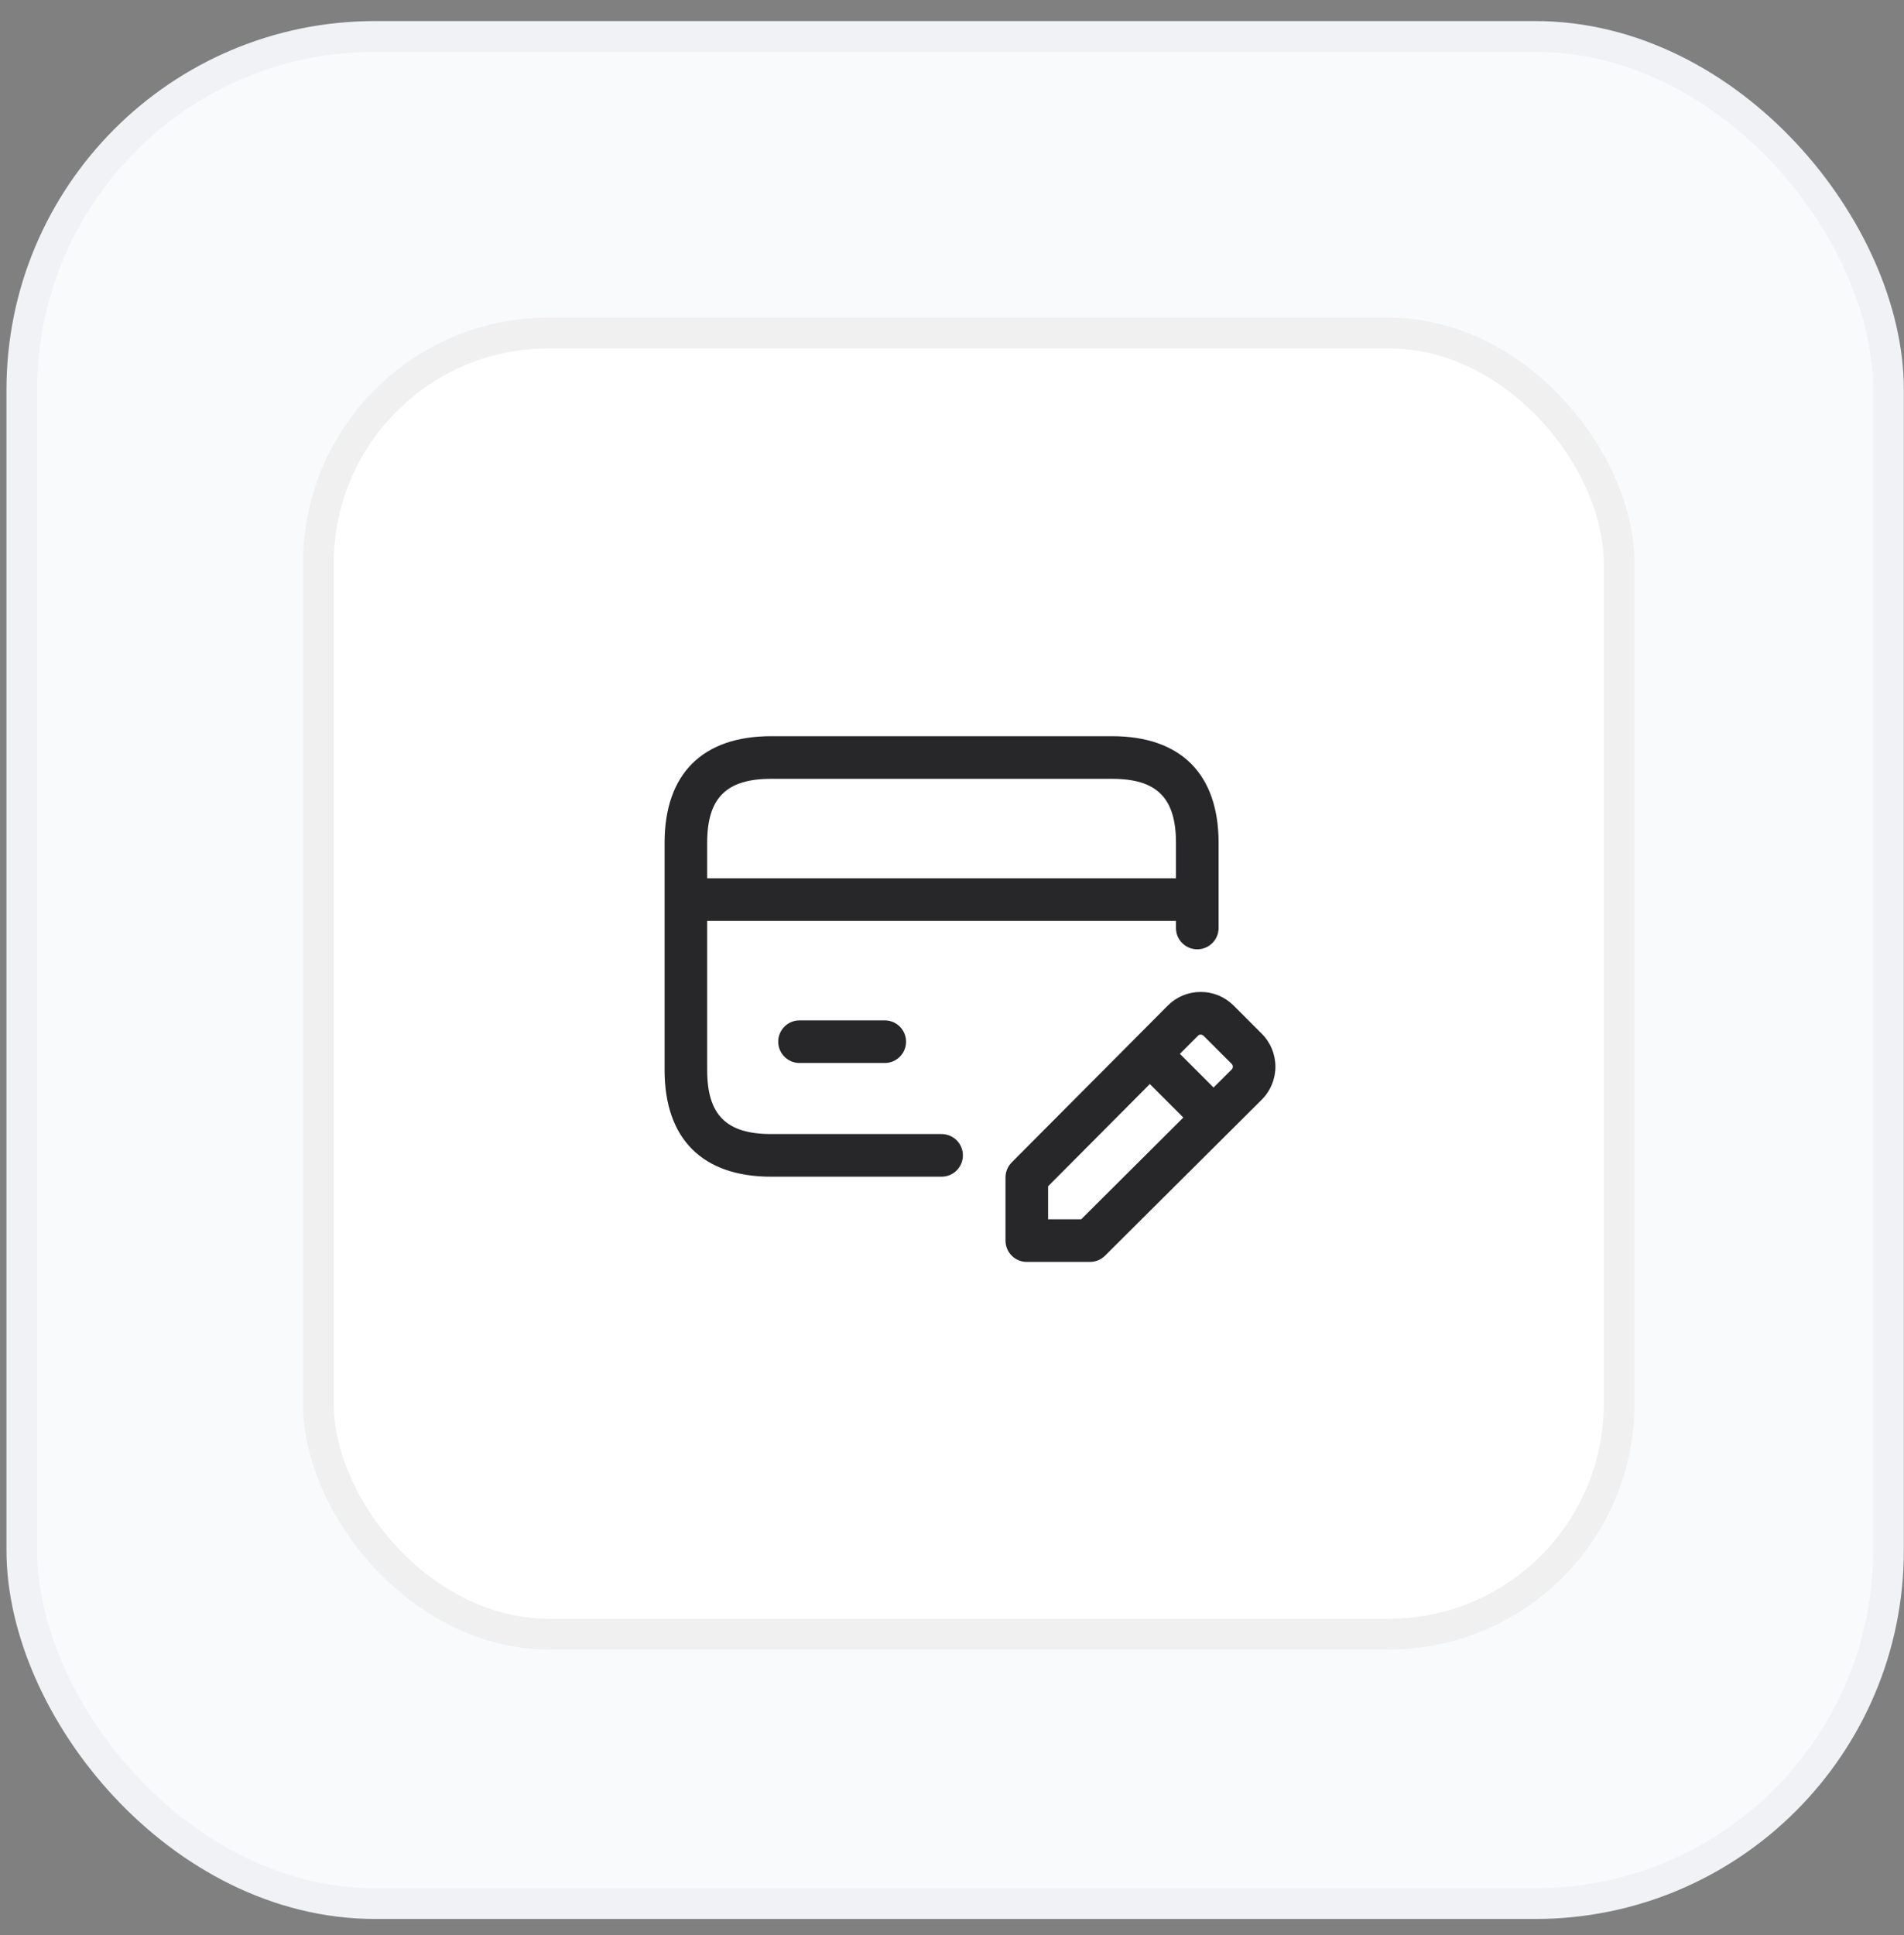
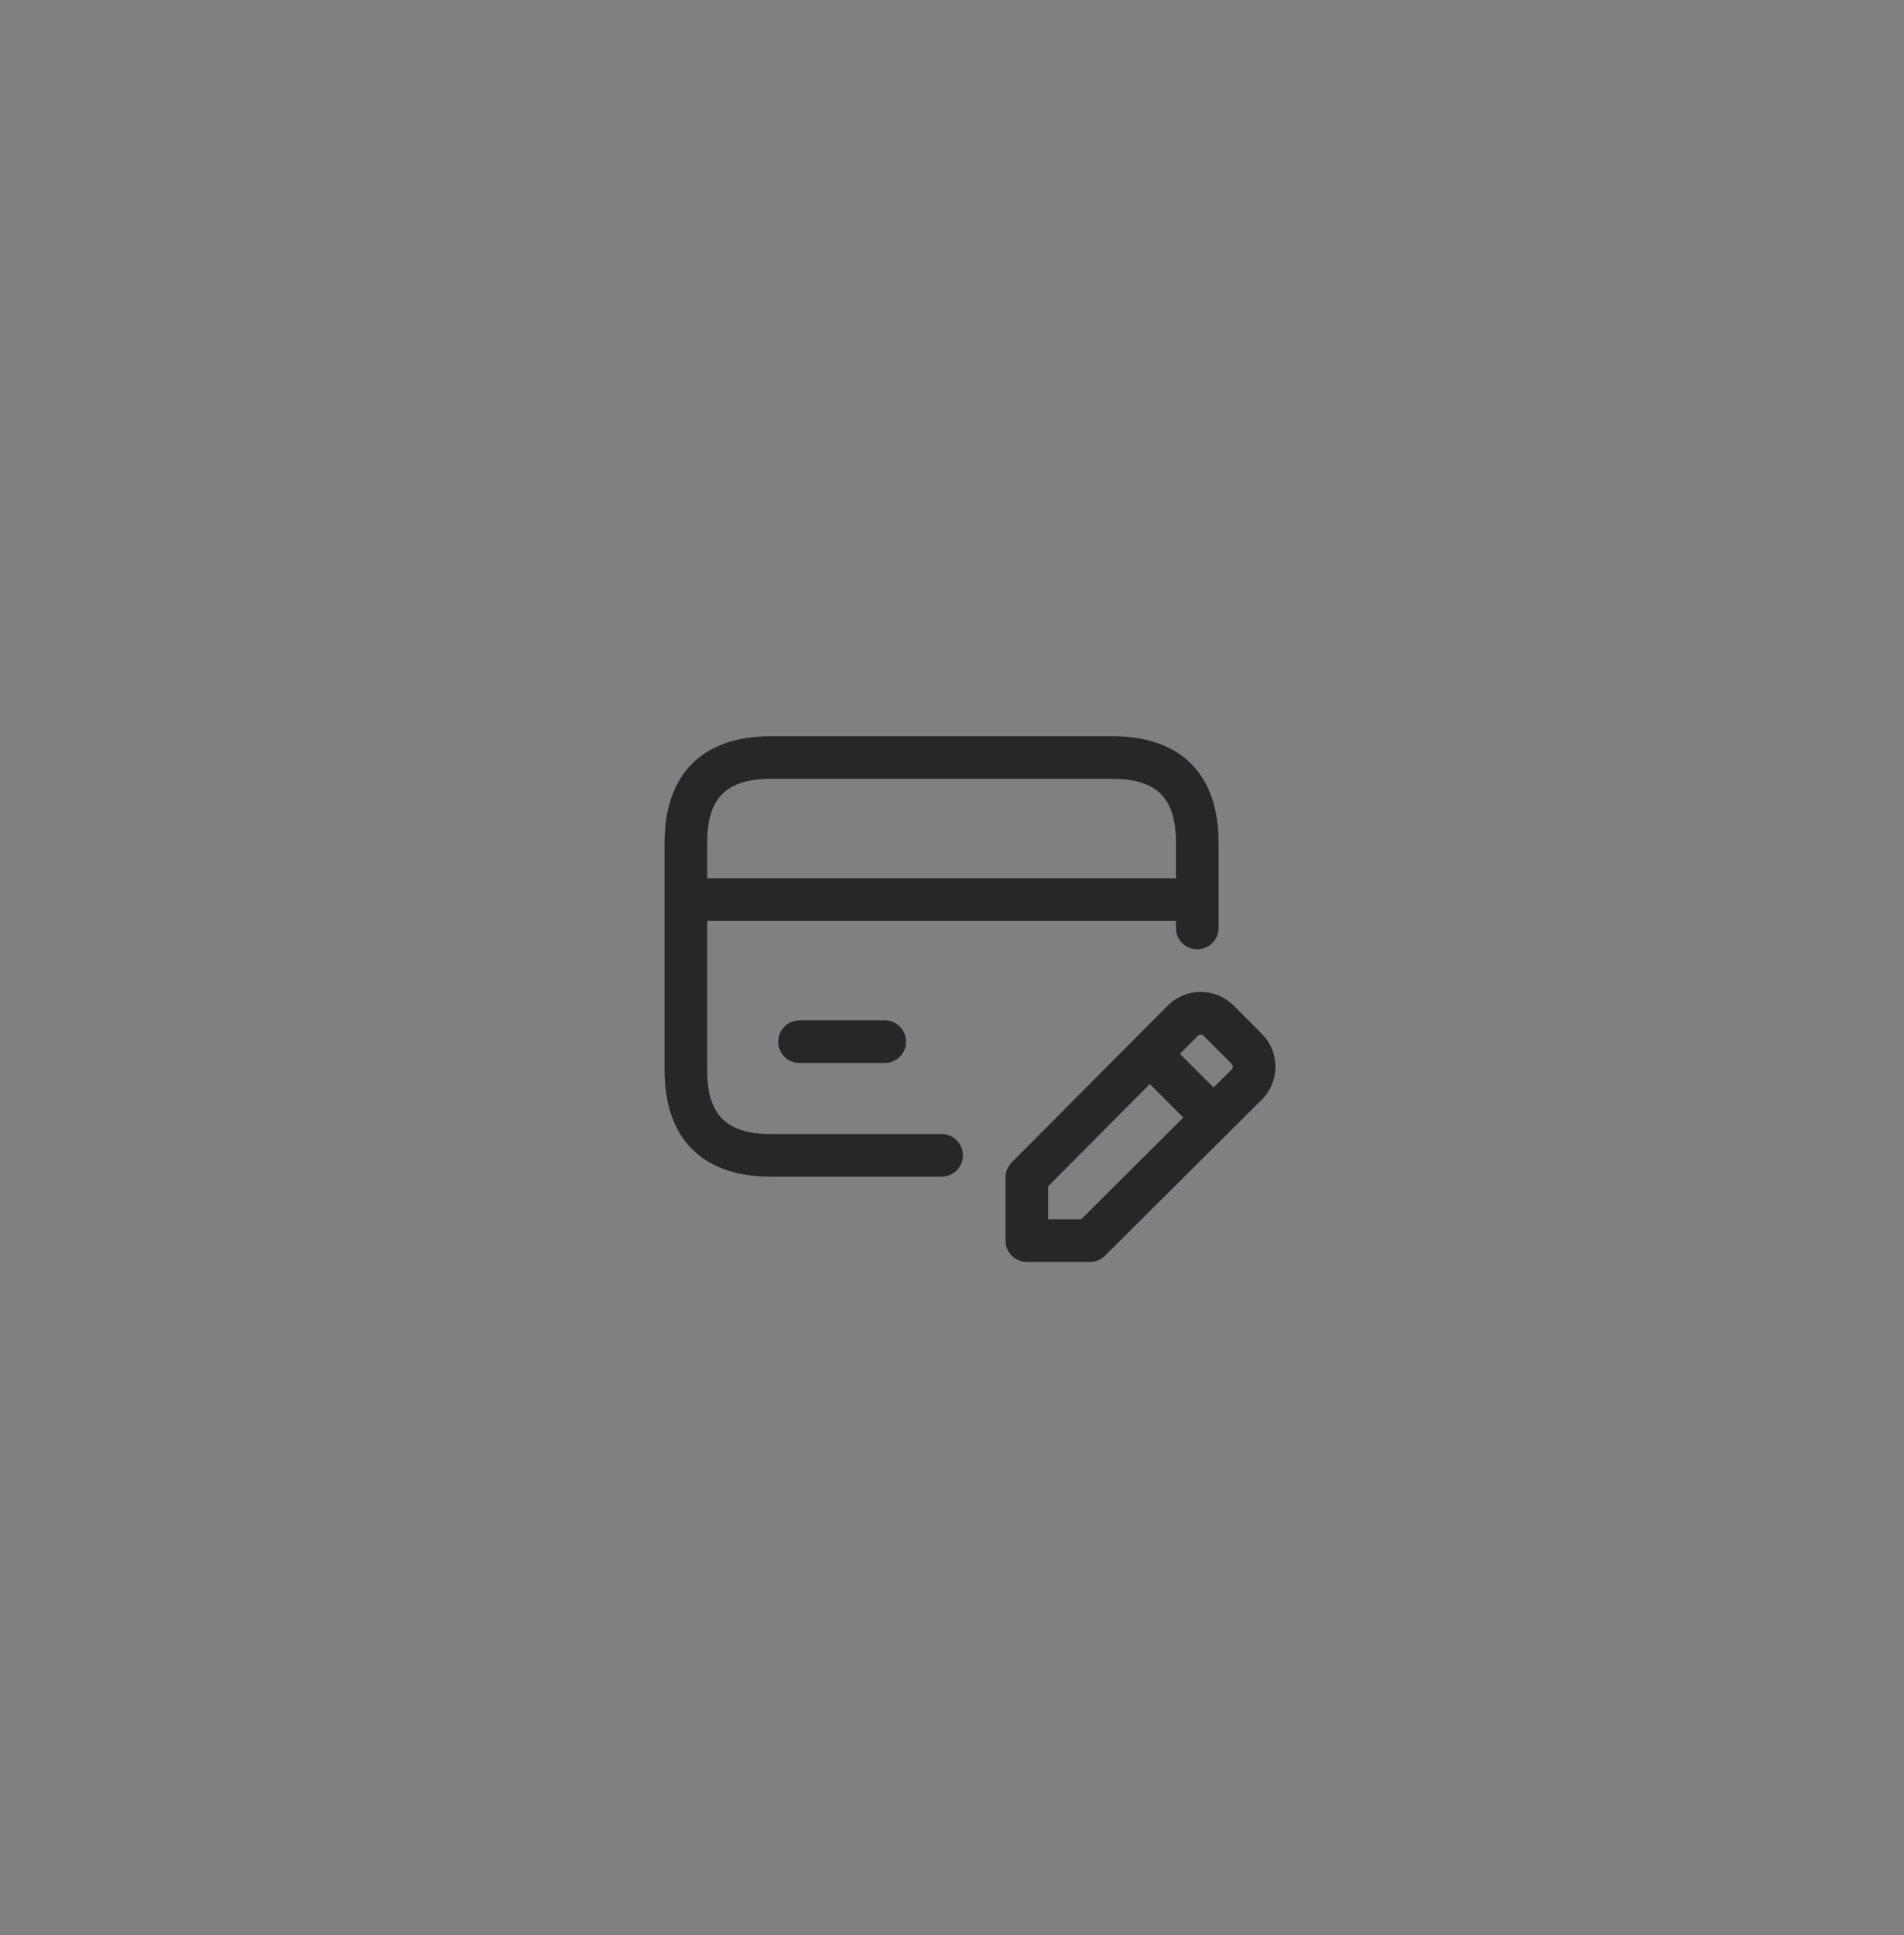
<svg xmlns="http://www.w3.org/2000/svg" fill="none" viewBox="0 0 62 63" height="63" width="62">
  <rect x="0" y="0" width="62" height="63" fill="#808080" stroke="none" />
-   <rect stroke="#F1F2F6" fill="#F9FAFB" rx="11.5" height="60.784" width="60.784" y="1.186" x="0.711" />
-   <rect stroke="#F0F0F0" fill="white" rx="7.5" height="42.357" width="42.357" y="10.84" x="10.367" />
  <path fill="#27272A" d="M30.661 36.918H25.11C23.651 36.918 23.028 36.295 23.028 34.836V29.979H38.293V30.211C38.293 30.594 38.604 30.904 38.987 30.904C39.37 30.904 39.681 30.594 39.681 30.211V27.435C39.681 25.198 38.449 23.966 36.212 23.966H25.11C22.873 23.966 21.641 25.198 21.641 27.435V34.836C21.641 37.073 22.873 38.306 25.11 38.306H30.661C31.044 38.306 31.355 37.995 31.355 37.612C31.355 37.229 31.044 36.918 30.661 36.918ZM25.11 25.354H36.212C37.671 25.354 38.293 25.976 38.293 27.435V28.592H23.028V27.435C23.028 25.976 23.651 25.354 25.11 25.354ZM28.811 33.217C29.194 33.217 29.504 33.528 29.504 33.911C29.504 34.294 29.194 34.605 28.811 34.605H26.035C25.652 34.605 25.341 34.294 25.341 33.911C25.341 33.528 25.652 33.217 26.035 33.217H28.811ZM41.087 33.652L40.172 32.736C39.885 32.45 39.505 32.292 39.099 32.292C39.098 32.292 39.098 32.292 39.097 32.292C38.692 32.292 38.31 32.451 38.024 32.738L32.944 37.841C32.815 37.972 32.742 38.148 32.742 38.331V40.387C32.742 40.77 33.053 41.081 33.436 41.081H35.492C35.675 41.081 35.852 41.008 35.981 40.88L41.085 35.8C41.372 35.514 41.531 35.132 41.531 34.726C41.531 34.32 41.374 33.939 41.087 33.652ZM39.099 33.68C39.091 33.678 39.158 33.685 39.191 33.718L40.107 34.634C40.138 34.665 40.145 34.7 40.145 34.725C40.145 34.75 40.138 34.785 40.107 34.816L39.517 35.403L38.422 34.307L39.009 33.718C39.039 33.686 39.074 33.68 39.099 33.68ZM35.206 39.694H34.13V38.617L37.442 35.29L38.533 36.38L35.206 39.694Z" />
</svg>